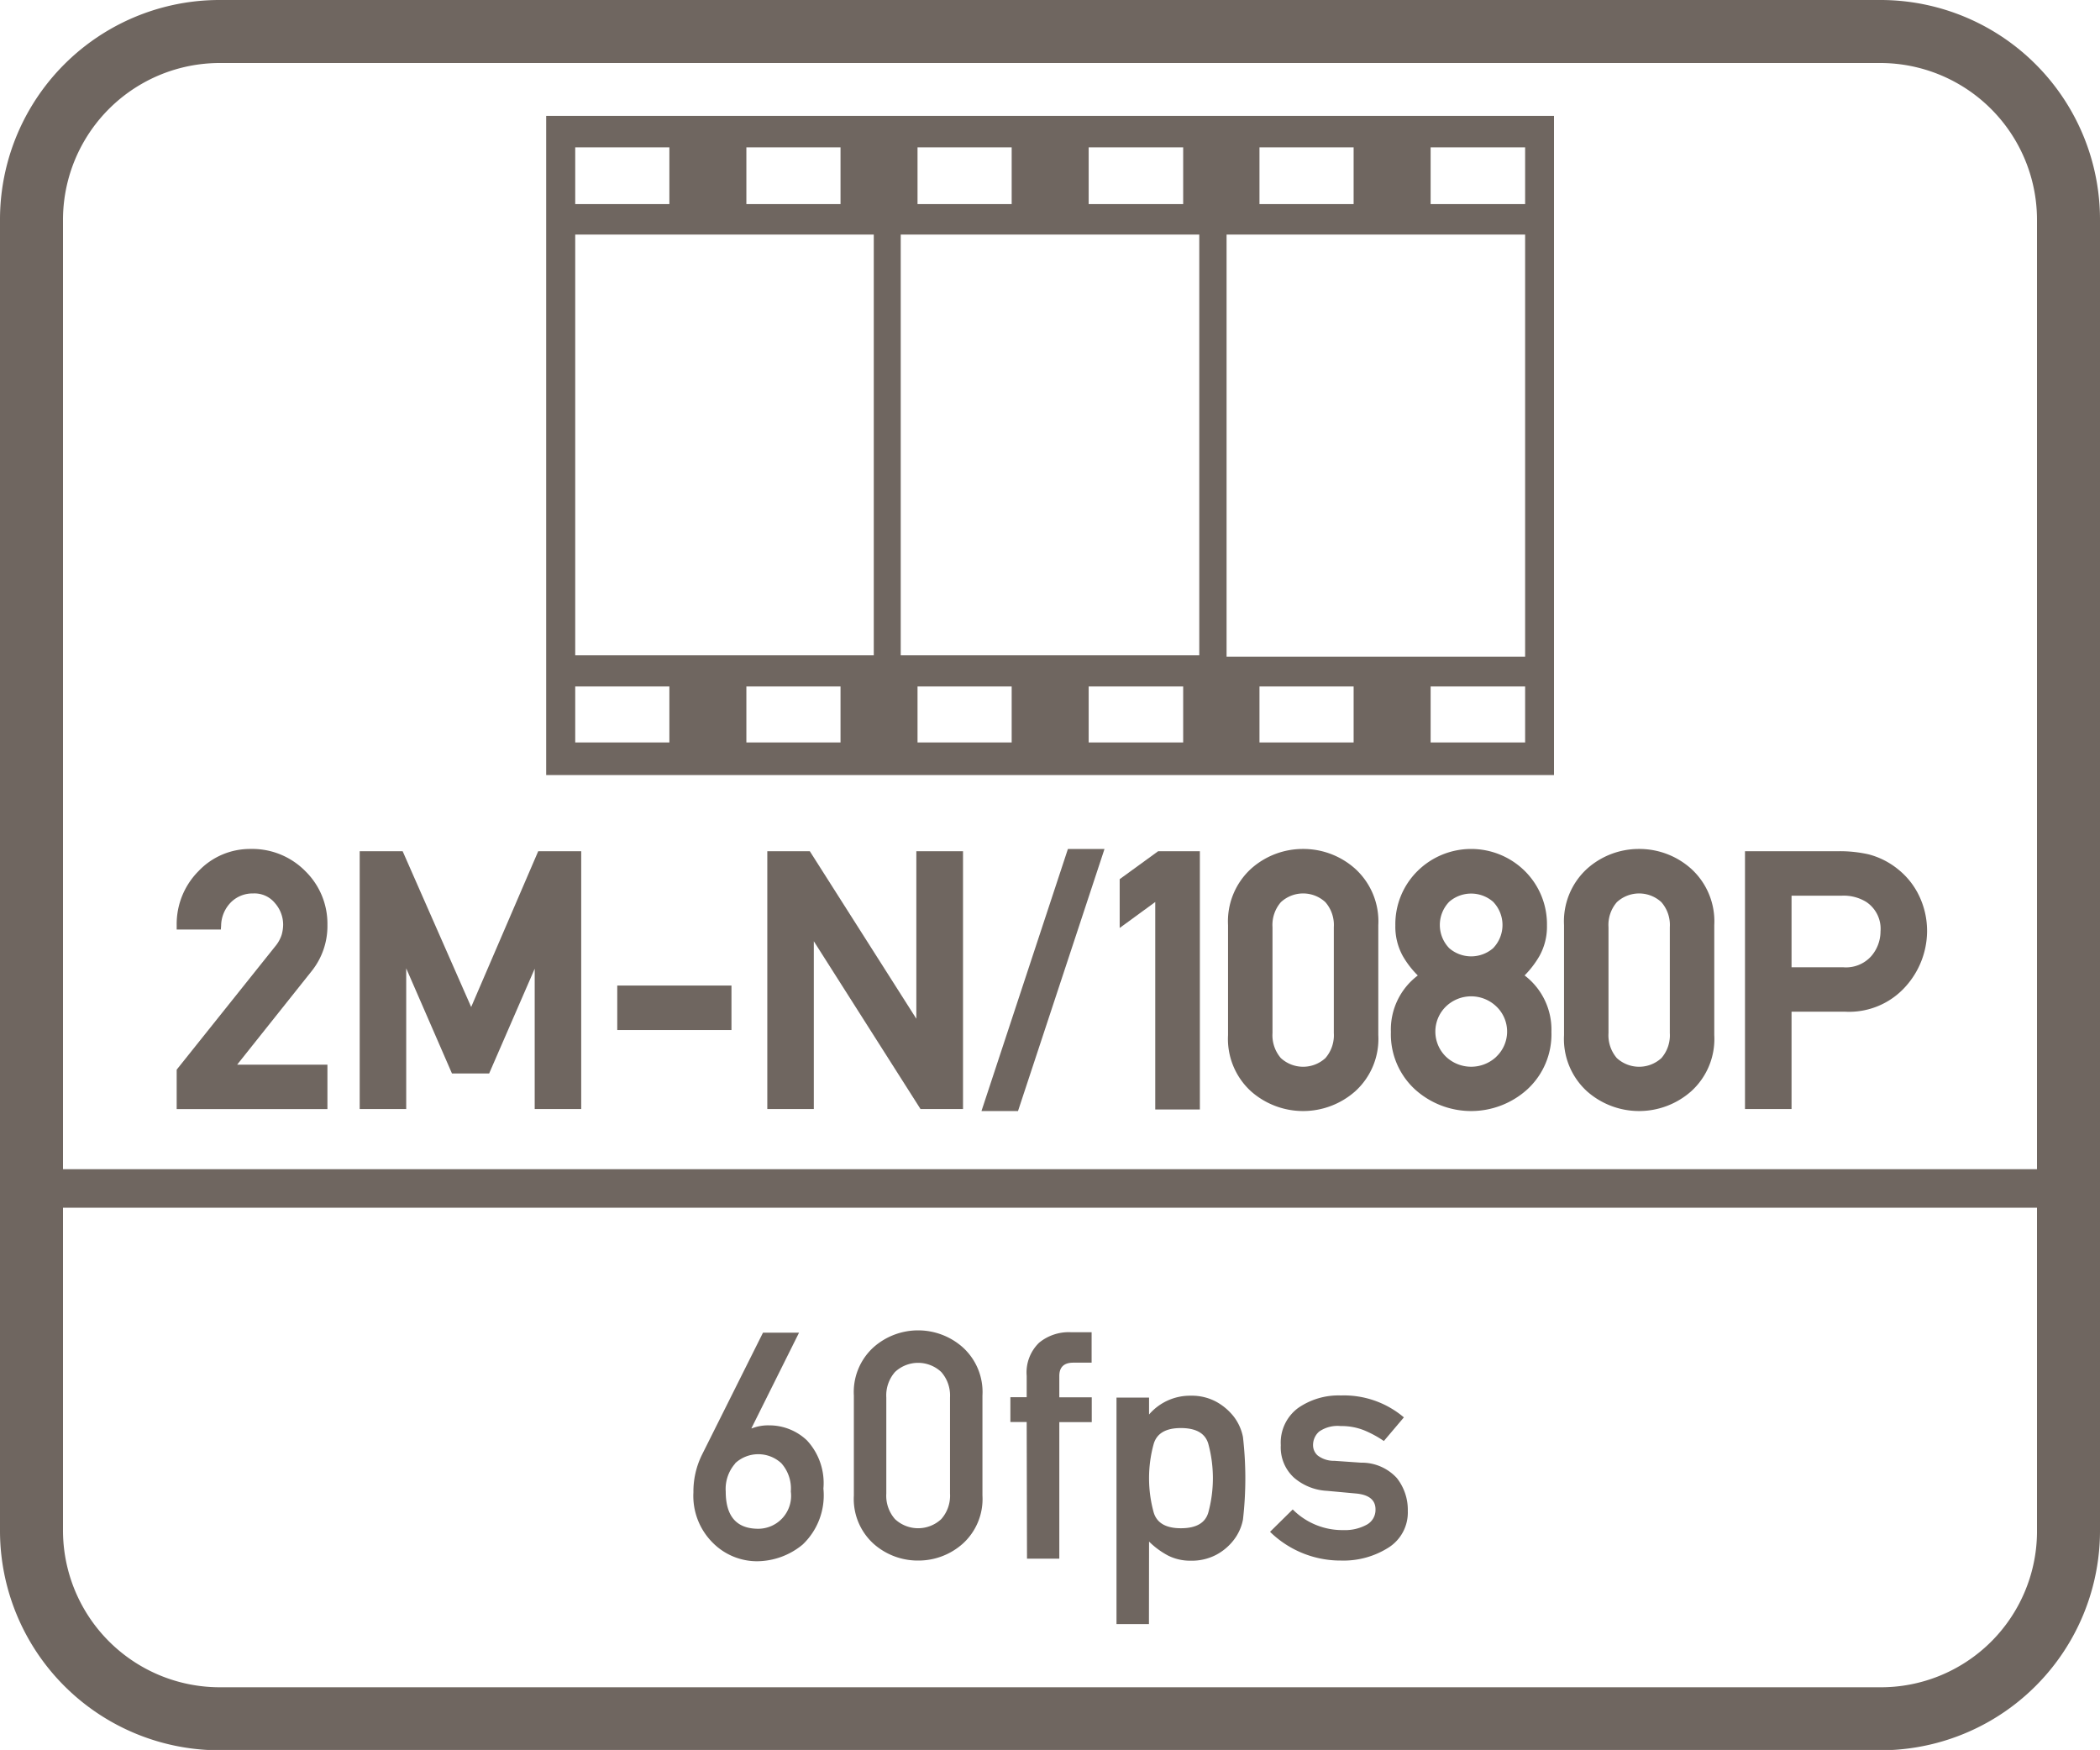
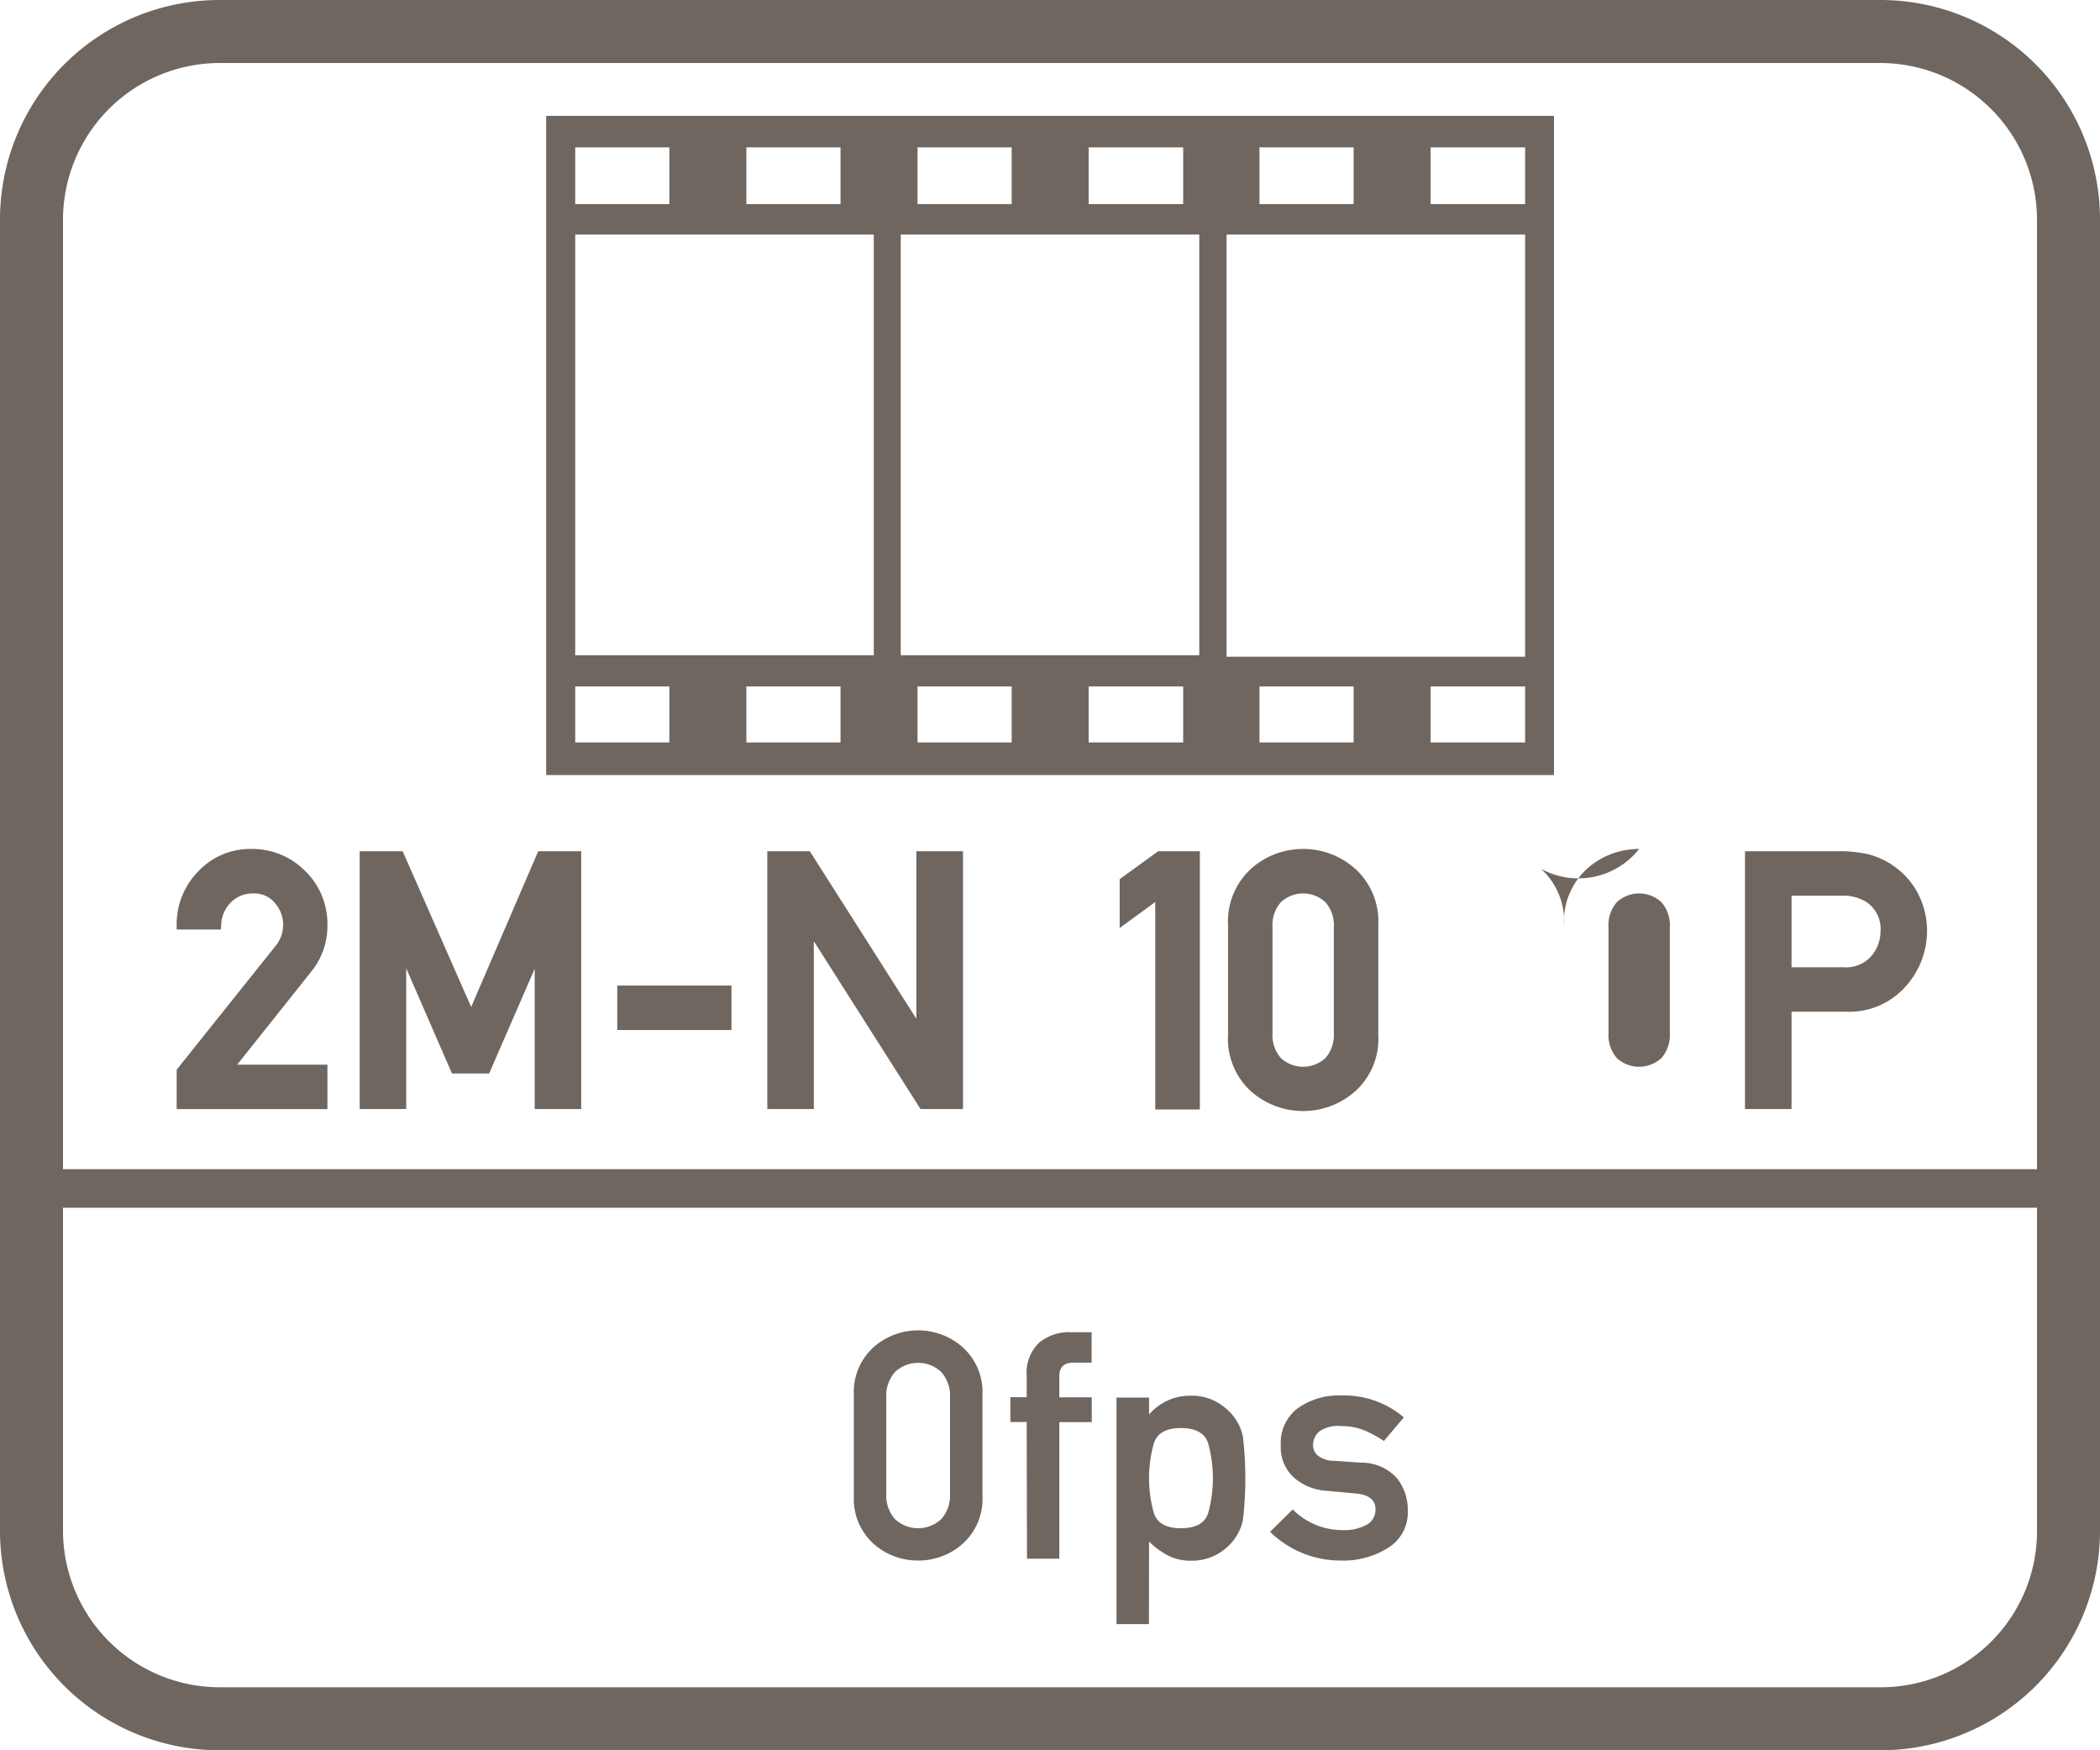
<svg xmlns="http://www.w3.org/2000/svg" id="Layer_1" data-name="Layer 1" viewBox="0 0 60 49.99">
  <defs>
    <style>.cls-1{fill:#6f6660;}</style>
  </defs>
  <path class="cls-1" d="M15.605,22.14H44.4V3.31H15.605Zm8.41-.93h-2.69v-1.6h2.69Zm4.89,0h-2.69v-1.6h2.69Zm4.9,0h-2.7v-1.6h2.7Zm4.87,0h-2.69v-1.6h2.69Zm4.9,0h-2.7v-1.6h2.7Zm-2.7-17h2.7V5.83h-2.7Zm-4.89,0h2.69V5.83h-2.69Zm-.94,2.49h8.53V18.76h-8.53Zm-3.94-2.49h2.7V5.83h-2.7Zm-4.89,0h2.69V5.83h-2.69Zm-.48,2.49h8.53V18.72h-8.53Zm-4.41-2.49h2.69V5.83h-2.69Zm-4.89,0h2.69V5.83h-2.69Zm0,2.49h8.53V18.72h-8.53Zm0,12.91h2.69v1.6h-2.69Z" />
  <path class="cls-1" d="M53.7,0H6.3A6.274,6.274,0,0,0,0,6.3V43.7A6.274,6.274,0,0,0,6.3,50H53.7A6.274,6.274,0,0,0,60,43.7V6.3A6.274,6.274,0,0,0,53.7,0Zm4.5,43.8a4.461,4.461,0,0,1-4.5,4.4H6.3a4.481,4.481,0,0,1-4.5-4.5v-9.2H58.2Zm0-10.4H1.8V6.3A4.481,4.481,0,0,1,6.3,1.8H53.7a4.481,4.481,0,0,1,4.5,4.5Z" />
-   <path class="cls-1" d="M21.614,44.6a2.061,2.061,0,0,0,1.318-.476,1.938,1.938,0,0,0,.594-1.6,1.79,1.79,0,0,0-.47-1.376,1.56,1.56,0,0,0-1.078-.43,1.28,1.28,0,0,0-.493.085h-.017L22.83,38.07H21.8l-1.739,3.479a2.367,2.367,0,0,0-.249,1.083,1.885,1.885,0,0,0,.559,1.446A1.781,1.781,0,0,0,21.614,44.6Zm-.608-2.8a.971.971,0,0,1,1.318,0,1.087,1.087,0,0,1,.271.807.941.941,0,0,1-.928,1.065q-.932,0-.932-1.065A1.1,1.1,0,0,1,21.006,41.807Z" />
  <path class="cls-1" d="M26.233,44.58a1.9,1.9,0,0,0,1.276-.483,1.722,1.722,0,0,0,.561-1.376V39.867a1.722,1.722,0,0,0-.561-1.377,1.921,1.921,0,0,0-2.554,0,1.727,1.727,0,0,0-.559,1.377v2.854a1.727,1.727,0,0,0,.559,1.376A1.9,1.9,0,0,0,26.233,44.58Zm-.91-4.659a1.014,1.014,0,0,1,.249-.728.965.965,0,0,1,1.32,0,1.011,1.011,0,0,1,.251.728v2.746a1.006,1.006,0,0,1-.251.73.968.968,0,0,1-1.32,0,1.01,1.01,0,0,1-.249-.73Z" />
  <path class="cls-1" d="M29.343,44.526h.923v-3.9h.927v-.71h-.927v-.608c0-.254.134-.381.4-.381h.523v-.87h-.6a1.333,1.333,0,0,0-.9.3,1.181,1.181,0,0,0-.355.948v.608h-.466v.71h.466Z" />
  <path class="cls-1" d="M32.83,44.038a2.312,2.312,0,0,0,.544.4,1.4,1.4,0,0,0,.646.146,1.5,1.5,0,0,0,.727-.167,1.551,1.551,0,0,0,.506-.428,1.379,1.379,0,0,0,.26-.577,10.29,10.29,0,0,0,0-2.362,1.4,1.4,0,0,0-.26-.579,1.643,1.643,0,0,0-.506-.429,1.477,1.477,0,0,0-.727-.171,1.543,1.543,0,0,0-1.19.537v-.483H31.9v6.47h.927Zm.129-2.777q.129-.467.781-.466t.783.45a3.746,3.746,0,0,1,0,1.964q-.131.448-.783.448t-.781-.464a3.681,3.681,0,0,1,0-1.932Z" />
  <path class="cls-1" d="M39.038,43.562a1.294,1.294,0,0,1-.652.148,2,2,0,0,1-1.451-.59l-.648.639a2.878,2.878,0,0,0,2.027.821,2.4,2.4,0,0,0,1.354-.368,1.185,1.185,0,0,0,.555-1.048,1.466,1.466,0,0,0-.311-.938,1.357,1.357,0,0,0-1.025-.442l-.763-.053a.755.755,0,0,1-.479-.155.392.392,0,0,1-.129-.28.513.513,0,0,1,.173-.4.925.925,0,0,1,.617-.158,1.746,1.746,0,0,1,.666.12,3.1,3.1,0,0,1,.567.307l.572-.675a2.647,2.647,0,0,0-1.8-.626,2.018,2.018,0,0,0-1.225.36,1.23,1.23,0,0,0-.492,1.06,1.171,1.171,0,0,0,.377.928,1.567,1.567,0,0,0,.949.377l.816.075q.564.05.564.453A.481.481,0,0,1,39.038,43.562Z" />
  <path class="cls-1" d="M9.355,26.419a2.1,2.1,0,0,0-.629-1.531,2.128,2.128,0,0,0-1.571-.636,2.022,2.022,0,0,0-1.48.63,2.145,2.145,0,0,0-.627,1.546v.126H6.31l.008-.116a.969.969,0,0,1,.29-.672.877.877,0,0,1,.625-.243.754.754,0,0,1,.622.275.935.935,0,0,1,.235.611,1.092,1.092,0,0,1-.044.3,1,1,0,0,1-.188.332l-2.81,3.516v1.126H9.355V30.415H6.775L8.9,27.747A2.06,2.06,0,0,0,9.355,26.419Z" />
  <polygon class="cls-1" points="13.462 28.767 11.504 24.316 10.277 24.316 10.277 31.681 11.606 31.681 11.606 27.662 12.913 30.665 13.976 30.665 15.277 27.673 15.277 31.681 16.606 31.681 16.606 24.316 15.378 24.316 13.462 28.767" />
  <rect class="cls-1" x="17.636" y="28.154" width="3.263" height="1.271" />
  <polygon class="cls-1" points="26.181 29.102 23.174 24.374 23.137 24.316 21.923 24.316 21.923 31.681 23.252 31.681 23.252 26.888 26.3 31.681 27.515 31.681 27.515 24.316 26.181 24.316 26.181 29.102" />
-   <polygon class="cls-1" points="28.042 31.739 29.086 31.739 31.503 24.417 31.557 24.252 30.512 24.252 28.042 31.739" />
  <polygon class="cls-1" points="31.991 25.115 31.991 26.509 33.007 25.767 33.007 31.695 34.282 31.695 34.282 24.316 33.091 24.316 31.991 25.115" />
  <path class="cls-1" d="M37.233,24.252a2.219,2.219,0,0,0-1.488.565,2.036,2.036,0,0,0-.658,1.612v3.139a2.024,2.024,0,0,0,.658,1.609,2.247,2.247,0,0,0,2.973,0,2.017,2.017,0,0,0,.662-1.609V26.429a2.031,2.031,0,0,0-.661-1.612A2.22,2.22,0,0,0,37.233,24.252Zm-.876,2.235a.991.991,0,0,1,.24-.715.935.935,0,0,1,1.271,0,.989.989,0,0,1,.241.715V29.51a.994.994,0,0,1-.24.716.941.941,0,0,1-1.273,0,1,1,0,0,1-.239-.716Z" />
-   <path class="cls-1" d="M43.56,27.865a2.734,2.734,0,0,0,.422-.551,1.722,1.722,0,0,0,.217-.876,2.138,2.138,0,0,0-.624-1.547,2.179,2.179,0,0,0-3.083,0,2.135,2.135,0,0,0-.625,1.547,1.729,1.729,0,0,0,.215.876,2.6,2.6,0,0,0,.427.552,1.933,1.933,0,0,0-.769,1.614,2.136,2.136,0,0,0,.68,1.633,2.39,2.39,0,0,0,3.225,0,2.134,2.134,0,0,0,.681-1.633A1.945,1.945,0,0,0,43.56,27.865Zm-.807,2.322a1.047,1.047,0,0,1-1.439,0,1,1,0,0,1,0-1.436,1.039,1.039,0,0,1,1.438,0,.989.989,0,0,1,0,1.435Zm-.093-3.1a.958.958,0,0,1-1.253,0,.953.953,0,0,1,0-1.327.956.956,0,0,1,1.252,0,.953.953,0,0,1,0,1.328Z" />
-   <path class="cls-1" d="M46.833,24.252a2.216,2.216,0,0,0-1.488.565,2.033,2.033,0,0,0-.658,1.612v3.139a2.021,2.021,0,0,0,.658,1.609,2.246,2.246,0,0,0,2.972,0,2.014,2.014,0,0,0,.662-1.609V26.429a2.028,2.028,0,0,0-.661-1.612A2.216,2.216,0,0,0,46.833,24.252Zm-.876,2.235a.991.991,0,0,1,.239-.715.937.937,0,0,1,1.272,0,.989.989,0,0,1,.241.715V29.51a.994.994,0,0,1-.24.716.942.942,0,0,1-1.274,0,1,1,0,0,1-.238-.716Z" />
+   <path class="cls-1" d="M46.833,24.252a2.216,2.216,0,0,0-1.488.565,2.033,2.033,0,0,0-.658,1.612v3.139V26.429a2.028,2.028,0,0,0-.661-1.612A2.216,2.216,0,0,0,46.833,24.252Zm-.876,2.235a.991.991,0,0,1,.239-.715.937.937,0,0,1,1.272,0,.989.989,0,0,1,.241.715V29.51a.994.994,0,0,1-.24.716.942.942,0,0,1-1.274,0,1,1,0,0,1-.238-.716Z" />
  <path class="cls-1" d="M54.239,24.84a2.228,2.228,0,0,0-.846-.433,3.745,3.745,0,0,0-.828-.091H49.857v7.365h1.33V28.9H52.7a2.162,2.162,0,0,0,1.759-.733,2.38,2.38,0,0,0,.6-1.53,2.318,2.318,0,0,0-.239-1.071A2.156,2.156,0,0,0,54.239,24.84Zm-.51,1.769a1.085,1.085,0,0,1-.266.707.968.968,0,0,1-.8.316H51.187V25.587h1.437a1.227,1.227,0,0,1,.7.18A.922.922,0,0,1,53.729,26.609Z" />
</svg>